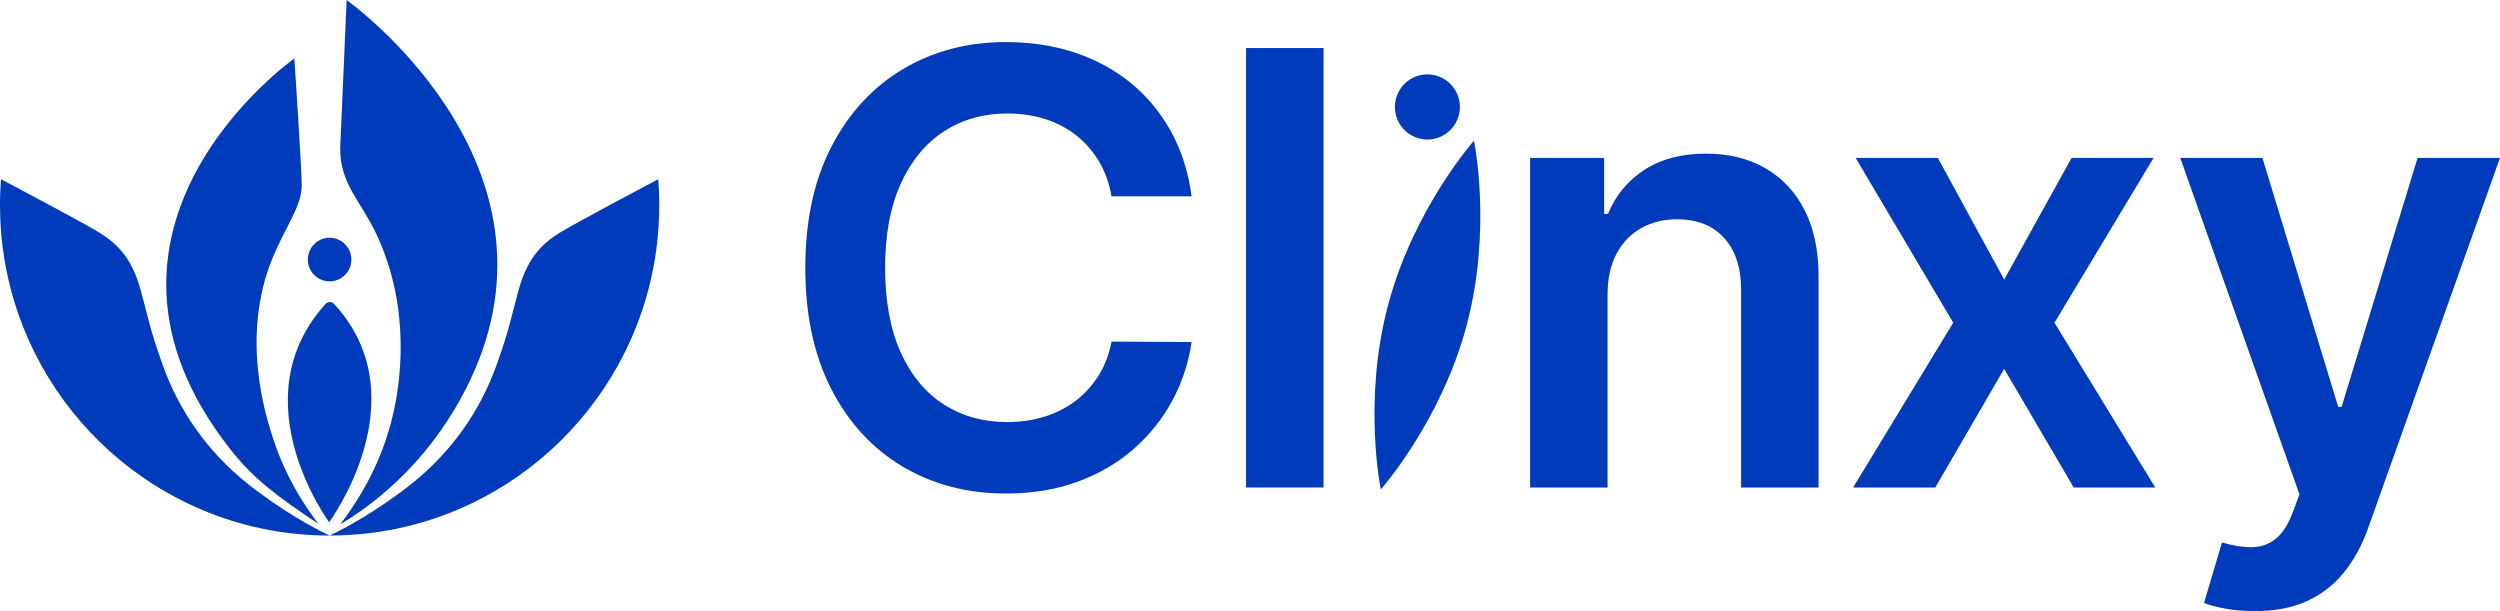
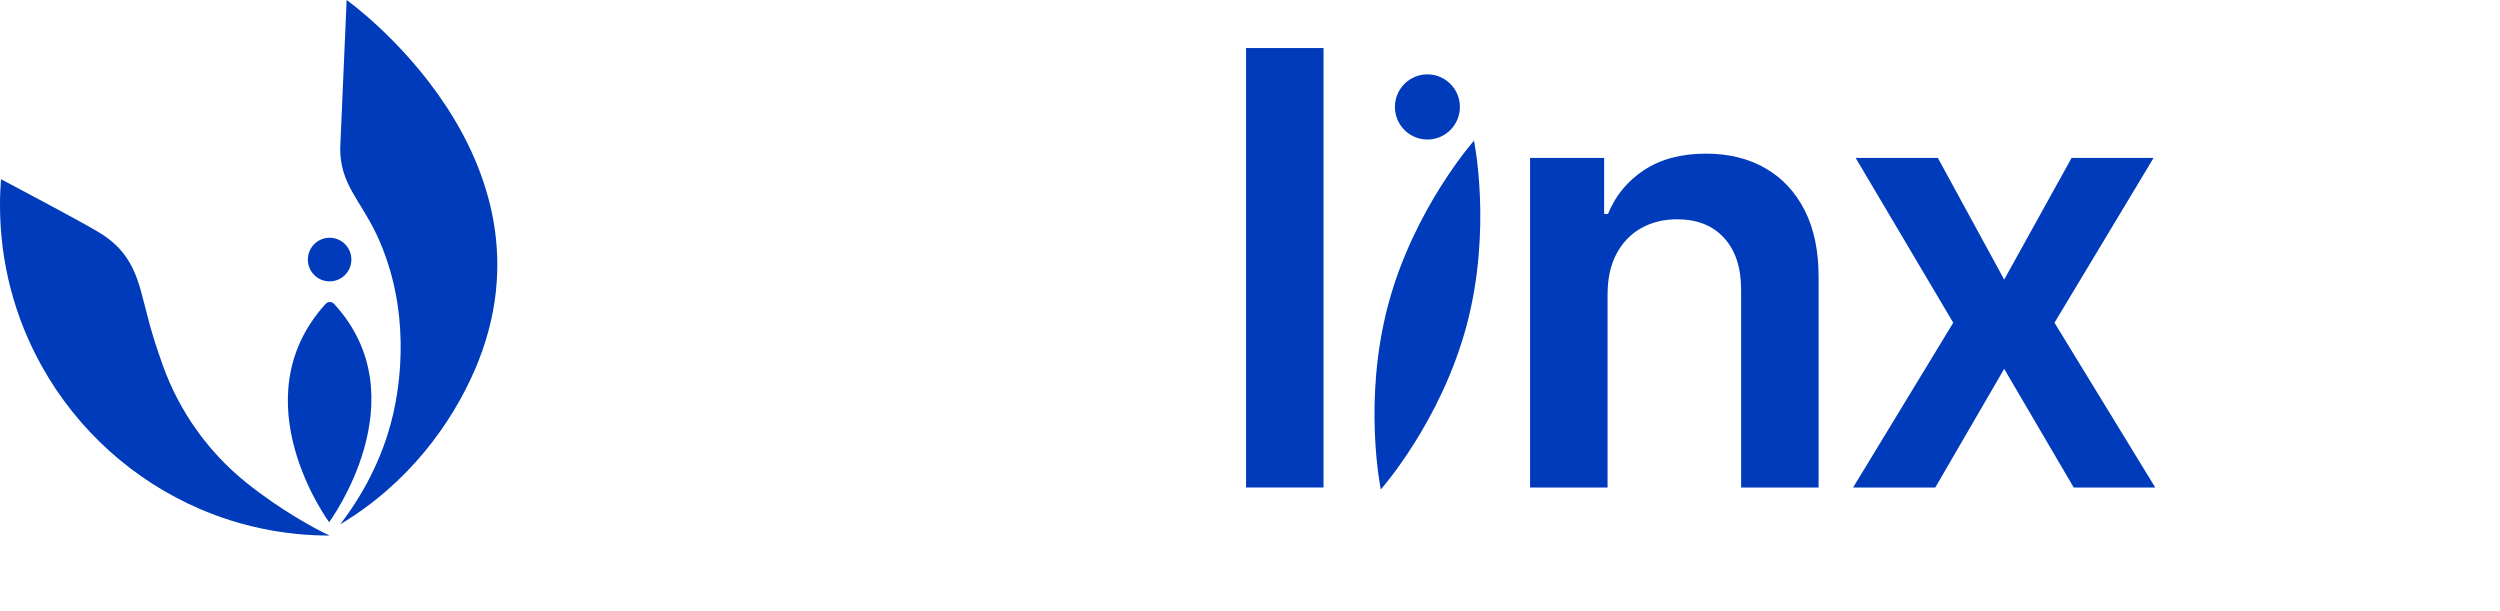
<svg xmlns="http://www.w3.org/2000/svg" width="180" height="44" viewBox="0 0 180 44" fill="none">
  <g clip-path="url(#clip0_375_9631)">
-     <path d="M85.793 14.136H80.03C79.866 13.187 79.562 12.346 79.121 11.609C78.68 10.873 78.13 10.247 77.472 9.732C76.814 9.218 76.067 8.829 75.23 8.565C74.392 8.303 73.491 8.171 72.526 8.171C70.809 8.171 69.29 8.601 67.965 9.461C66.639 10.32 65.601 11.577 64.852 13.231C64.102 14.884 63.727 16.901 63.727 19.28C63.727 21.659 64.105 23.737 64.859 25.391C65.614 27.044 66.652 28.291 67.973 29.129C69.293 29.969 70.805 30.389 72.51 30.389C73.456 30.389 74.341 30.262 75.168 30.01C75.995 29.758 76.74 29.385 77.402 28.89C78.065 28.396 78.624 27.788 79.082 27.068C79.54 26.347 79.855 25.523 80.03 24.595L85.793 24.626C85.578 26.129 85.113 27.54 84.399 28.859C83.685 30.177 82.753 31.338 81.603 32.343C80.452 33.348 79.107 34.13 77.566 34.691C76.024 35.253 74.314 35.534 72.435 35.534C69.661 35.534 67.186 34.891 65.008 33.603C62.83 32.316 61.115 30.457 59.862 28.027C58.608 25.596 57.982 22.681 57.982 19.282C57.982 15.884 58.614 12.955 59.878 10.53C61.142 8.105 62.862 6.248 65.04 4.96C67.218 3.673 69.682 3.029 72.436 3.029C74.193 3.029 75.826 3.276 77.337 3.77C78.847 4.265 80.192 4.989 81.374 5.941C82.555 6.894 83.529 8.058 84.294 9.433C85.059 10.808 85.561 12.376 85.796 14.137L85.793 14.136Z" fill="#003BBB" />
    <path d="M95.294 3.459V35.1H89.717V3.459H95.294Z" fill="#003BBB" />
    <path d="M115.744 21.196V35.1H110.166V11.37H115.498V15.403H115.775C116.32 14.073 117.19 13.018 118.387 12.235C119.584 11.453 121.065 11.062 122.833 11.062C124.466 11.062 125.89 11.412 127.108 12.113C128.325 12.813 129.27 13.827 129.944 15.156C130.617 16.485 130.947 18.097 130.938 19.992V35.102H125.36V20.857C125.36 19.27 124.953 18.03 124.136 17.133C123.319 16.236 122.192 15.789 120.753 15.789C119.777 15.789 118.912 16.003 118.157 16.43C117.402 16.857 116.812 17.473 116.386 18.276C115.959 19.079 115.746 20.052 115.746 21.196H115.744Z" fill="#003BBB" />
    <path d="M139.526 11.37L144.302 20.13L149.155 11.37H155.057L147.923 23.236L155.18 35.102H149.309L144.301 26.558L139.339 35.102H133.422L140.633 23.236L133.607 11.37H139.524H139.526Z" fill="#003BBB" />
-     <path d="M162.326 44C161.566 44 160.865 43.941 160.223 43.822C159.581 43.704 159.07 43.568 158.69 43.413L159.984 39.056C160.795 39.294 161.52 39.406 162.156 39.397C162.793 39.386 163.356 39.188 163.844 38.802C164.332 38.416 164.745 37.775 165.084 36.878L165.561 35.596L156.979 11.372H162.896L168.35 29.293H168.596L174.065 11.372H179.998L170.522 37.977C170.08 39.233 169.495 40.312 168.765 41.213C168.035 42.113 167.145 42.804 166.091 43.283C165.038 43.762 163.783 44.002 162.325 44.002L162.326 44Z" fill="#003BBB" />
    <path d="M105.594 23.443C103.741 30.377 99.418 35.24 99.418 35.24C99.418 35.24 98.099 28.861 99.952 21.927C101.805 14.994 106.128 10.13 106.128 10.13C106.128 10.13 107.447 16.509 105.594 23.443Z" fill="#003BBB" />
    <path d="M102.773 10.046C104.065 10.046 105.113 8.996 105.113 7.7C105.113 6.404 104.065 5.354 102.773 5.354C101.481 5.354 100.434 6.404 100.434 7.7C100.434 8.996 101.481 10.046 102.773 10.046Z" fill="#003BBB" />
    <path d="M24.497 37.752C26.956 34.541 27.898 31.586 28.303 29.832C28.765 27.831 29.689 22.365 27.109 16.875C25.963 14.437 24.494 13.262 24.494 10.697L24.958 0C24.958 0 40.814 11.259 34.19 26.623C32.548 30.428 29.472 34.77 24.495 37.752H24.497Z" fill="#003BBB" />
-     <path d="M22.928 37.718C21.125 35.365 20.193 33.194 19.681 31.629C19.155 30.018 17.264 24.23 19.66 18.487C20.561 16.328 21.725 14.835 21.725 13.356C21.725 12.157 21.194 4.21 21.194 4.21C21.194 4.21 3.983 16.324 16.582 32.349C18.262 34.485 19.953 35.742 22.927 37.718H22.928Z" fill="#003BBB" />
    <path d="M23.697 37.599C23.697 37.599 30.306 28.675 24.052 21.879C23.888 21.701 23.605 21.702 23.443 21.881C17.182 28.782 23.697 37.599 23.697 37.599Z" fill="#003BBB" />
    <path d="M23.732 20.259C24.598 20.259 25.299 19.556 25.299 18.689C25.299 17.821 24.598 17.118 23.732 17.118C22.867 17.118 22.166 17.821 22.166 18.689C22.166 19.556 22.867 20.259 23.732 20.259Z" fill="#003BBB" />
-     <path d="M47.468 14.763C47.468 18.974 46.378 22.927 44.464 26.358C41.911 30.937 37.894 34.582 33.047 36.656C30.188 37.88 27.041 38.558 23.734 38.558C24.744 38.098 27.25 36.742 29.711 34.769C32.482 32.548 34.56 29.616 35.742 26.312C36.727 23.561 36.819 22.758 37.336 20.896C37.913 18.813 38.798 17.693 40.264 16.778C41.371 16.087 46.715 13.262 47.396 12.902C47.418 13.182 47.435 13.463 47.446 13.745C47.46 14.083 47.468 14.421 47.468 14.762V14.763Z" fill="#003BBB" />
    <path d="M23.734 38.56C20.429 38.56 17.283 37.884 14.425 36.66C14.425 36.66 14.422 36.66 14.421 36.658C9.576 34.584 5.559 30.941 3.007 26.363C1.092 22.931 0 18.975 0 14.763C0 14.424 0.007 14.086 0.022 13.75C0.022 13.75 0.022 13.747 0.022 13.746C0.033 13.464 0.05 13.183 0.072 12.903C0.754 13.263 6.099 16.088 7.205 16.779C8.67 17.694 9.555 18.814 10.132 20.897C10.648 22.759 10.742 23.562 11.726 26.313C12.909 29.617 14.988 32.549 17.758 34.77C20.22 36.743 22.725 38.099 23.734 38.559V38.56Z" fill="#003BBB" />
  </g>
  <defs>
    <clipPath id="clip0_375_9631">
      <rect width="180" height="44" fill="white" />
    </clipPath>
  </defs>
</svg>